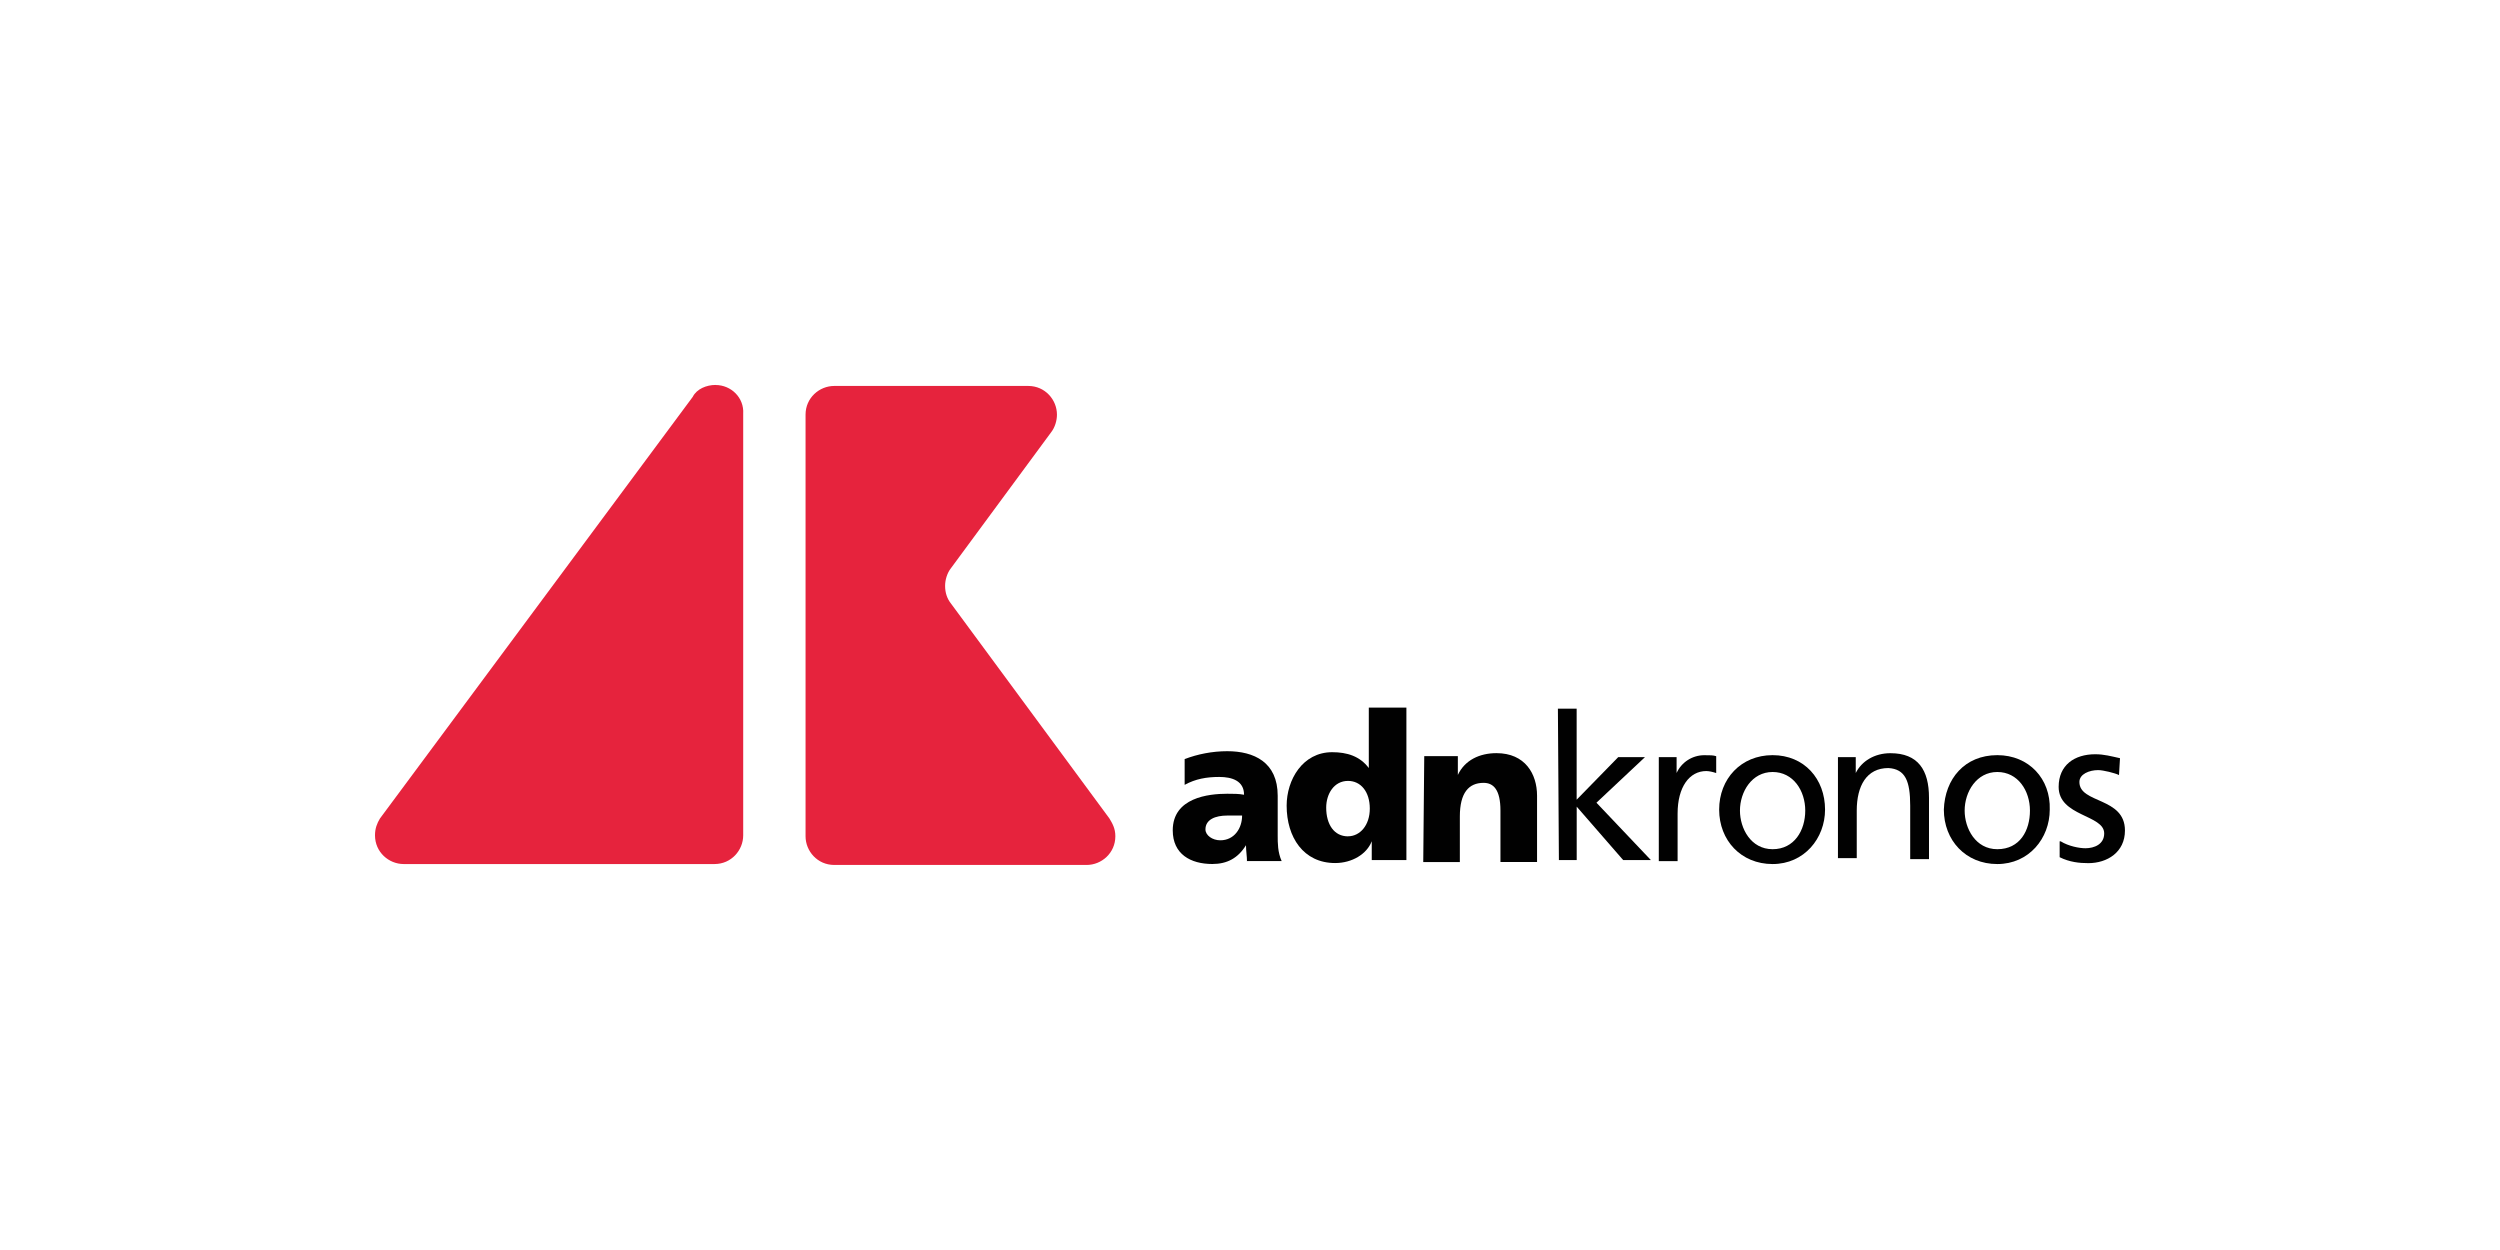
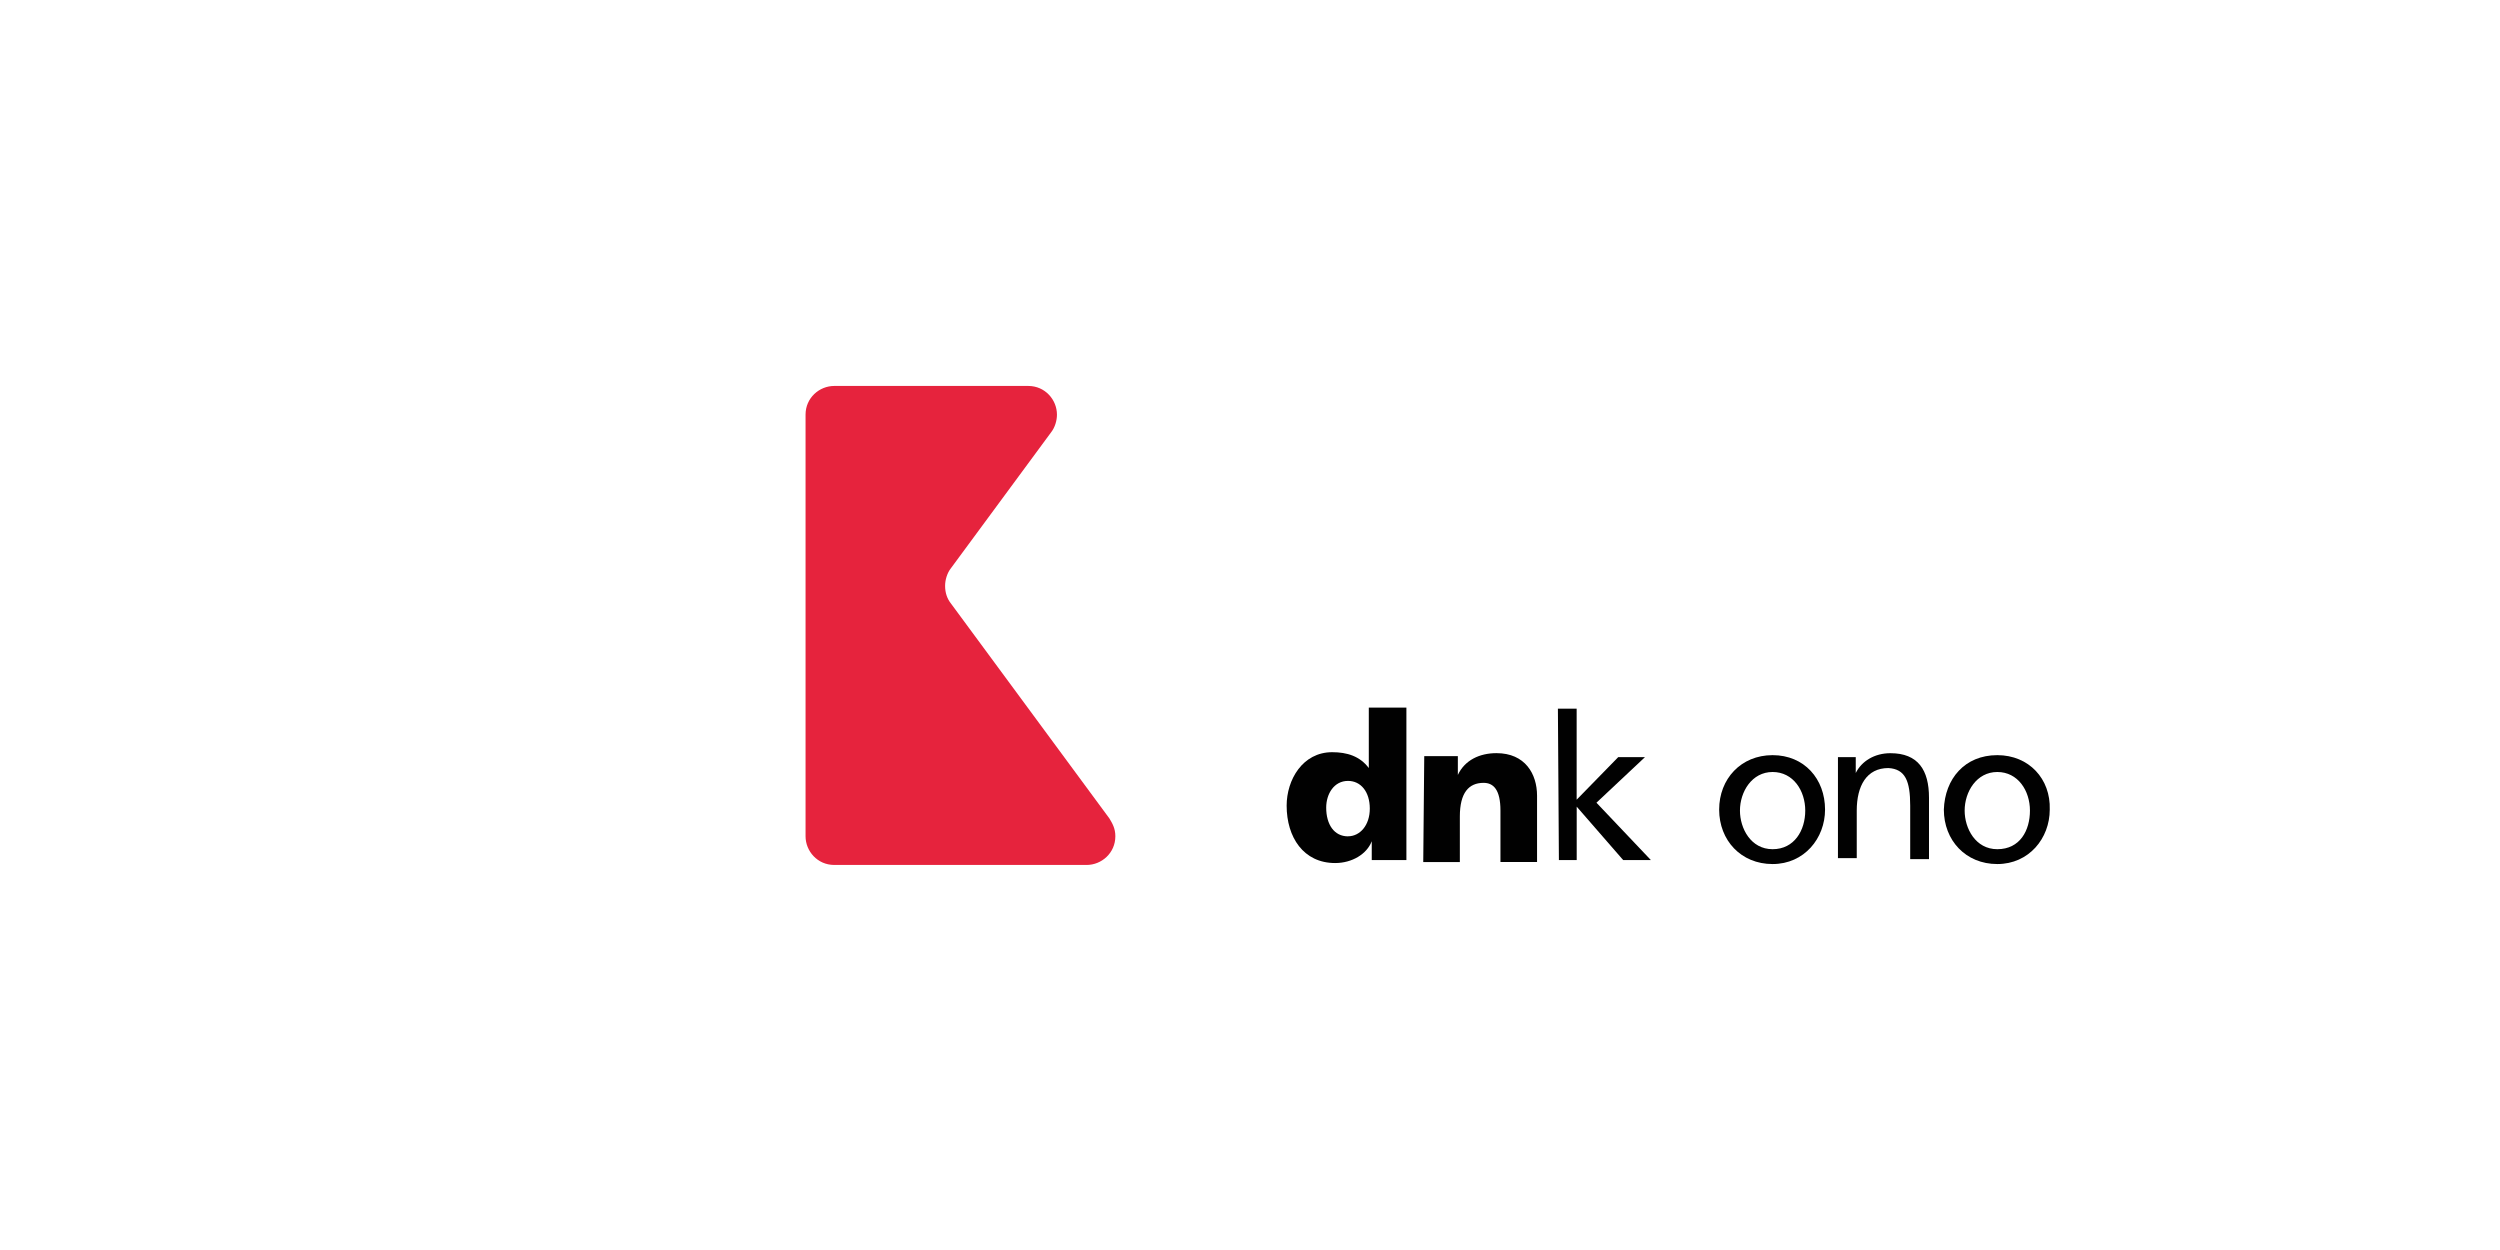
<svg xmlns="http://www.w3.org/2000/svg" id="Livello_1" data-name="Livello 1" viewBox="0 0 500 250">
  <defs>
    <style>      .cls-1 {        fill: #e6233d;      }      .cls-1, .cls-2 {        stroke-width: 0px;      }      .cls-2 {        fill: #010101;      }    </style>
  </defs>
  <g id="Livello_1-2" data-name="Livello 1-2">
    <g>
      <g id="Scritta">
        <g id="g3568">
          <g id="path3072">
-             <path class="cls-2" d="M255.54,167.07v-7.92c0-6.73-4.75-8.91-10.1-8.91-2.97,0-5.94.59-8.51,1.58v5.15c2.18-1.19,4.36-1.58,6.93-1.58s4.95.79,4.95,3.56c-.99-.2-2.18-.2-3.37-.2-3.76,0-10.89.79-10.89,7.32,0,4.75,3.56,6.73,7.92,6.73,2.97,0,5.15-1.19,6.73-3.76,0,1.19.2,2.18.2,3.37v-.2h6.93c-.79-1.78-.79-3.56-.79-5.15ZM244.06,168.06c-1.58,0-2.97-.99-2.97-2.18,0-1.98,1.98-2.77,4.36-2.77h2.97c0,2.57-1.58,4.95-4.36,4.95Z" />
-           </g>
+             </g>
          <g id="path3076">
            <path class="cls-2" d="M273.76,141.53v12.08c-1.78-2.38-4.36-3.17-7.32-3.17-5.94,0-9.11,5.54-9.11,10.69,0,6.33,3.37,11.48,9.7,11.48,3.37,0,6.33-1.78,7.32-4.36v3.76h6.93v-30.49h-7.52ZM269.6,167.27c-2.77,0-4.36-2.38-4.36-5.74,0-2.77,1.58-5.35,4.36-5.35,2.57,0,4.36,2.18,4.36,5.54s-1.98,5.54-4.36,5.54h0Z" />
          </g>
          <g id="path3080">
            <path class="cls-2" d="M284.84,151.23h6.73v3.76c1.39-2.97,4.36-4.36,7.72-4.36,5.74,0,8.12,4.16,8.12,8.51v13.26h-7.32v-10.29c0-4.16-1.39-5.54-3.37-5.54-2.97,0-4.75,1.98-4.75,6.73v9.11h-7.32l.2-21.18h0Z" />
          </g>
          <g id="path3084">
            <path class="cls-2" d="M311.57,141.73h3.76v18.21l8.31-8.51h5.35l-9.7,9.11,10.89,11.48h-5.54l-9.3-10.69v10.69h-3.56c0,.2-.2-30.29-.2-30.29Z" />
          </g>
          <g id="path3088">
-             <path class="cls-2" d="M331.76,151.43h3.56v3.17c.99-2.18,3.17-3.56,5.54-3.56,1.19,0,1.78,0,2.38.2v3.37c-.59-.2-1.39-.4-1.98-.4-3.37,0-5.74,3.17-5.74,8.51v9.5h-3.76v-20.79h0Z" />
-           </g>
+             </g>
          <g id="path3092">
            <path class="cls-2" d="M354.52,151.03c-6.33,0-10.69,4.75-10.69,10.89s4.36,10.89,10.69,10.89,10.49-5.15,10.49-10.89c0-6.14-4.16-10.89-10.49-10.89ZM354.52,169.84c-4.36,0-6.53-4.16-6.53-7.72,0-3.76,2.38-7.72,6.53-7.72s6.53,3.76,6.53,7.72-2.18,7.72-6.53,7.72Z" />
          </g>
          <g id="path3096">
            <path class="cls-2" d="M367.59,151.43h3.56v3.17c1.19-2.38,3.76-3.96,6.93-3.96,5.54,0,7.72,3.37,7.72,8.91v12.27h-3.76v-10.69c0-4.95-.99-7.32-4.36-7.52-4.36,0-6.33,3.56-6.33,8.51v9.5h-3.76v-20.19h0Z" />
          </g>
          <g id="path3100">
            <path class="cls-2" d="M399.46,151.03c-6.53,0-10.49,4.75-10.69,10.89,0,6.14,4.36,10.89,10.69,10.89s10.49-5.15,10.49-10.89c.2-6.14-4.16-10.89-10.49-10.89ZM399.46,169.84c-4.36,0-6.53-4.16-6.53-7.72,0-3.76,2.38-7.72,6.53-7.72s6.53,3.76,6.53,7.72-1.98,7.72-6.53,7.72Z" />
          </g>
          <g id="path3104">
-             <path class="cls-2" d="M412.13,168.26c1.58.99,3.76,1.39,4.95,1.39,1.78,0,3.76-.79,3.76-2.97,0-3.76-9.11-3.37-9.11-9.3,0-4.36,3.17-6.53,7.32-6.53,1.78,0,3.17.4,4.95.79l-.2,3.37c-.79-.4-3.17-.99-4.16-.99-1.78,0-3.76.79-3.76,2.38,0,4.36,9.11,2.97,9.11,9.7,0,4.36-3.56,6.53-7.32,6.53-1.78,0-3.76-.2-5.74-1.19v-3.17h.2Z" />
-           </g>
+             </g>
        </g>
      </g>
      <g id="A">
        <g id="path3112">
-           <path class="cls-1" d="M143.1,76.99c-1.78,0-3.76.79-4.55,2.38l-62.56,84.33c-.59.99-.99,1.98-.99,3.37,0,3.37,2.77,5.74,5.74,5.74h62.16c3.37,0,5.74-2.77,5.74-5.74v-84.33c.2-3.17-2.38-5.74-5.54-5.74h0Z" />
-         </g>
+           </g>
      </g>
      <g id="K">
        <g id="path3108">
          <path class="cls-1" d="M161.11,82.93c0-3.37,2.77-5.74,5.74-5.74h38.8c3.37,0,5.74,2.77,5.74,5.74,0,1.19-.4,2.57-1.19,3.56l-19.99,27.12c-.79.99-1.19,2.38-1.19,3.56,0,1.39.4,2.57,1.19,3.56l31.67,42.96c.59.99,1.19,1.98,1.19,3.56,0,3.37-2.77,5.74-5.74,5.74h-50.48c-3.37,0-5.74-2.77-5.74-5.74v-84.33h0Z" />
        </g>
      </g>
    </g>
  </g>
</svg>